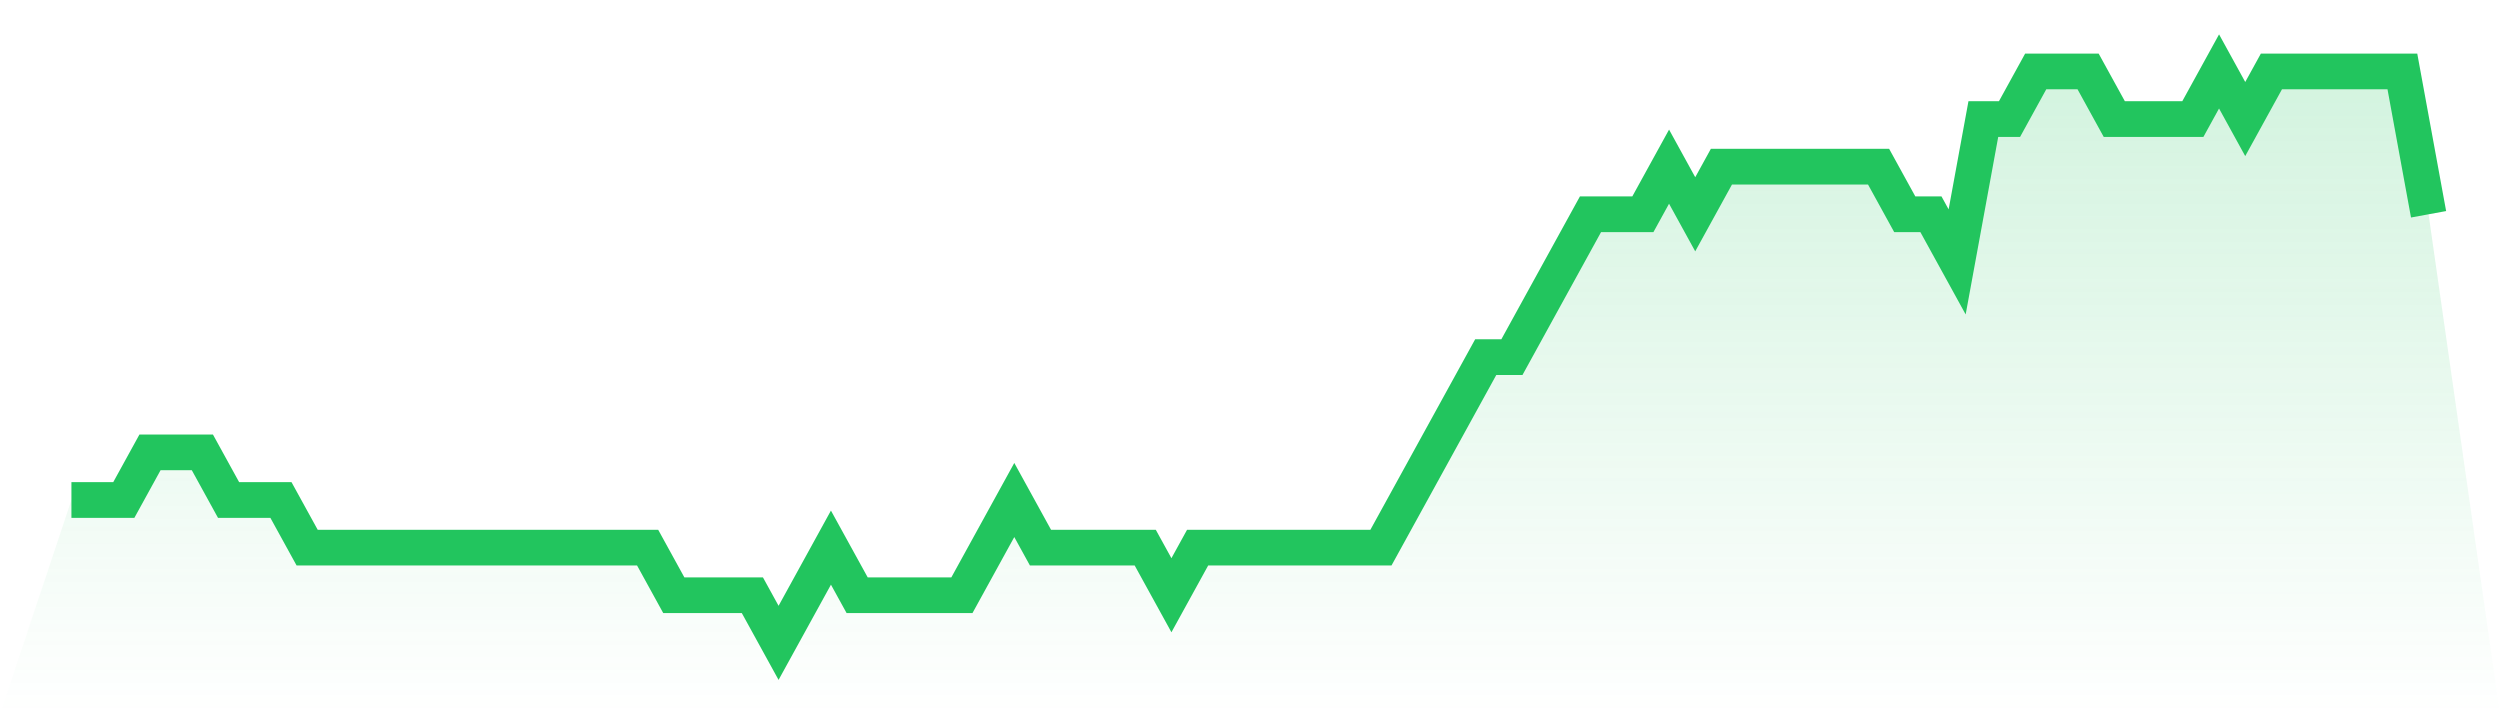
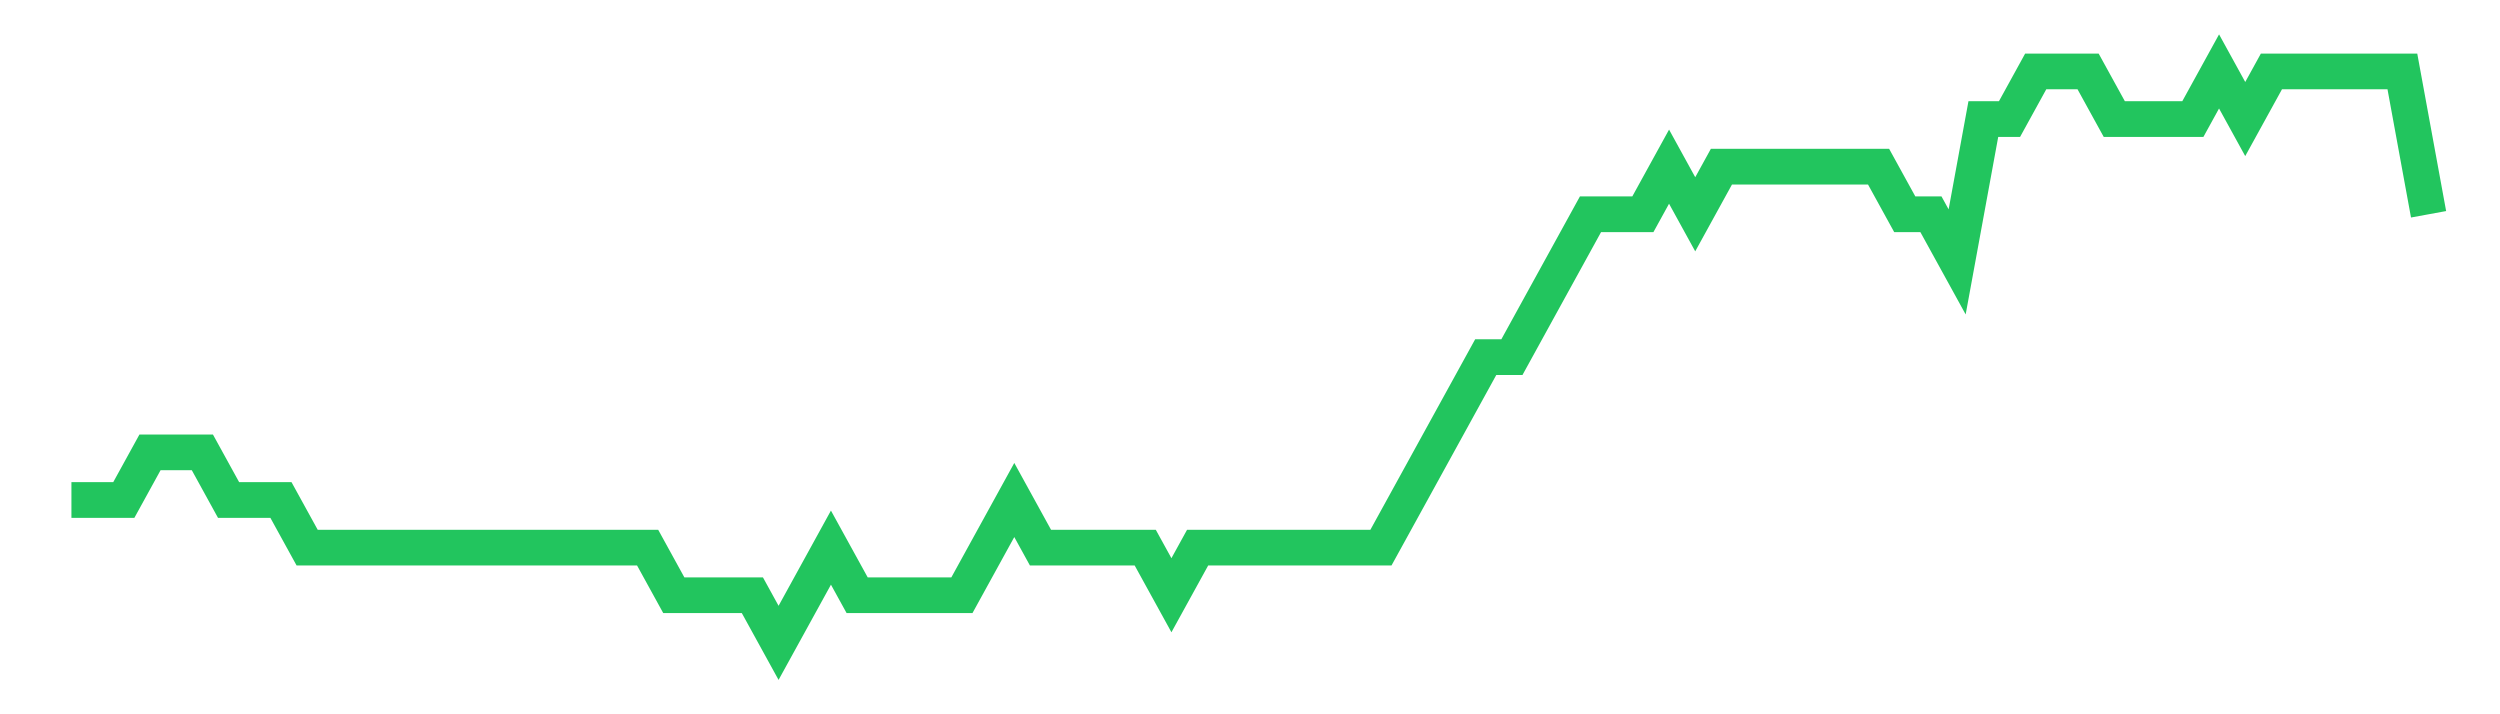
<svg xmlns="http://www.w3.org/2000/svg" viewBox="0 0 140 40">
  <defs>
    <linearGradient id="gradient" x1="0" x2="0" y1="0" y2="1">
      <stop offset="0%" stop-color="#22c55e" stop-opacity="0.2" />
      <stop offset="100%" stop-color="#22c55e" stop-opacity="0" />
    </linearGradient>
  </defs>
-   <path d="M4,28 L4,28 L5.467,28 L6.933,28 L8.4,25.333 L9.867,25.333 L11.333,25.333 L12.8,28 L14.267,28 L15.733,28 L17.2,30.667 L18.667,30.667 L20.133,30.667 L21.6,30.667 L23.067,30.667 L24.533,30.667 L26,30.667 L27.467,30.667 L28.933,30.667 L30.4,30.667 L31.867,30.667 L33.333,30.667 L34.8,30.667 L36.267,30.667 L37.733,33.333 L39.2,33.333 L40.667,33.333 L42.133,33.333 L43.6,36 L45.067,33.333 L46.533,30.667 L48,33.333 L49.467,33.333 L50.933,33.333 L52.4,33.333 L53.867,33.333 L55.333,30.667 L56.8,28 L58.267,30.667 L59.733,30.667 L61.2,30.667 L62.667,30.667 L64.133,30.667 L65.6,33.333 L67.067,30.667 L68.533,30.667 L70,30.667 L71.467,30.667 L72.933,30.667 L74.4,30.667 L75.867,30.667 L77.333,30.667 L78.8,28 L80.267,25.333 L81.733,22.667 L83.2,20 L84.667,20 L86.133,17.333 L87.6,14.667 L89.067,12 L90.533,12 L92,12 L93.467,9.333 L94.933,12 L96.4,9.333 L97.867,9.333 L99.333,9.333 L100.8,9.333 L102.267,9.333 L103.733,9.333 L105.2,9.333 L106.667,12 L108.133,12 L109.6,14.667 L111.067,6.667 L112.533,6.667 L114,4 L115.467,4 L116.933,4 L118.4,6.667 L119.867,6.667 L121.333,6.667 L122.8,6.667 L124.267,4 L125.733,6.667 L127.2,4 L128.667,4 L130.133,4 L131.6,4 L133.067,4 L134.533,4 L136,12 L140,40 L0,40 z" fill="url(#gradient)" />
  <path d="M4,28 L4,28 L5.467,28 L6.933,28 L8.4,25.333 L9.867,25.333 L11.333,25.333 L12.8,28 L14.267,28 L15.733,28 L17.2,30.667 L18.667,30.667 L20.133,30.667 L21.6,30.667 L23.067,30.667 L24.533,30.667 L26,30.667 L27.467,30.667 L28.933,30.667 L30.4,30.667 L31.867,30.667 L33.333,30.667 L34.8,30.667 L36.267,30.667 L37.733,33.333 L39.2,33.333 L40.667,33.333 L42.133,33.333 L43.6,36 L45.067,33.333 L46.533,30.667 L48,33.333 L49.467,33.333 L50.933,33.333 L52.4,33.333 L53.867,33.333 L55.333,30.667 L56.8,28 L58.267,30.667 L59.733,30.667 L61.2,30.667 L62.667,30.667 L64.133,30.667 L65.6,33.333 L67.067,30.667 L68.533,30.667 L70,30.667 L71.467,30.667 L72.933,30.667 L74.4,30.667 L75.867,30.667 L77.333,30.667 L78.8,28 L80.267,25.333 L81.733,22.667 L83.2,20 L84.667,20 L86.133,17.333 L87.6,14.667 L89.067,12 L90.533,12 L92,12 L93.467,9.333 L94.933,12 L96.4,9.333 L97.867,9.333 L99.333,9.333 L100.8,9.333 L102.267,9.333 L103.733,9.333 L105.2,9.333 L106.667,12 L108.133,12 L109.6,14.667 L111.067,6.667 L112.533,6.667 L114,4 L115.467,4 L116.933,4 L118.4,6.667 L119.867,6.667 L121.333,6.667 L122.8,6.667 L124.267,4 L125.733,6.667 L127.2,4 L128.667,4 L130.133,4 L131.6,4 L133.067,4 L134.533,4 L136,12" fill="none" stroke="#22c55e" stroke-width="2" />
</svg>